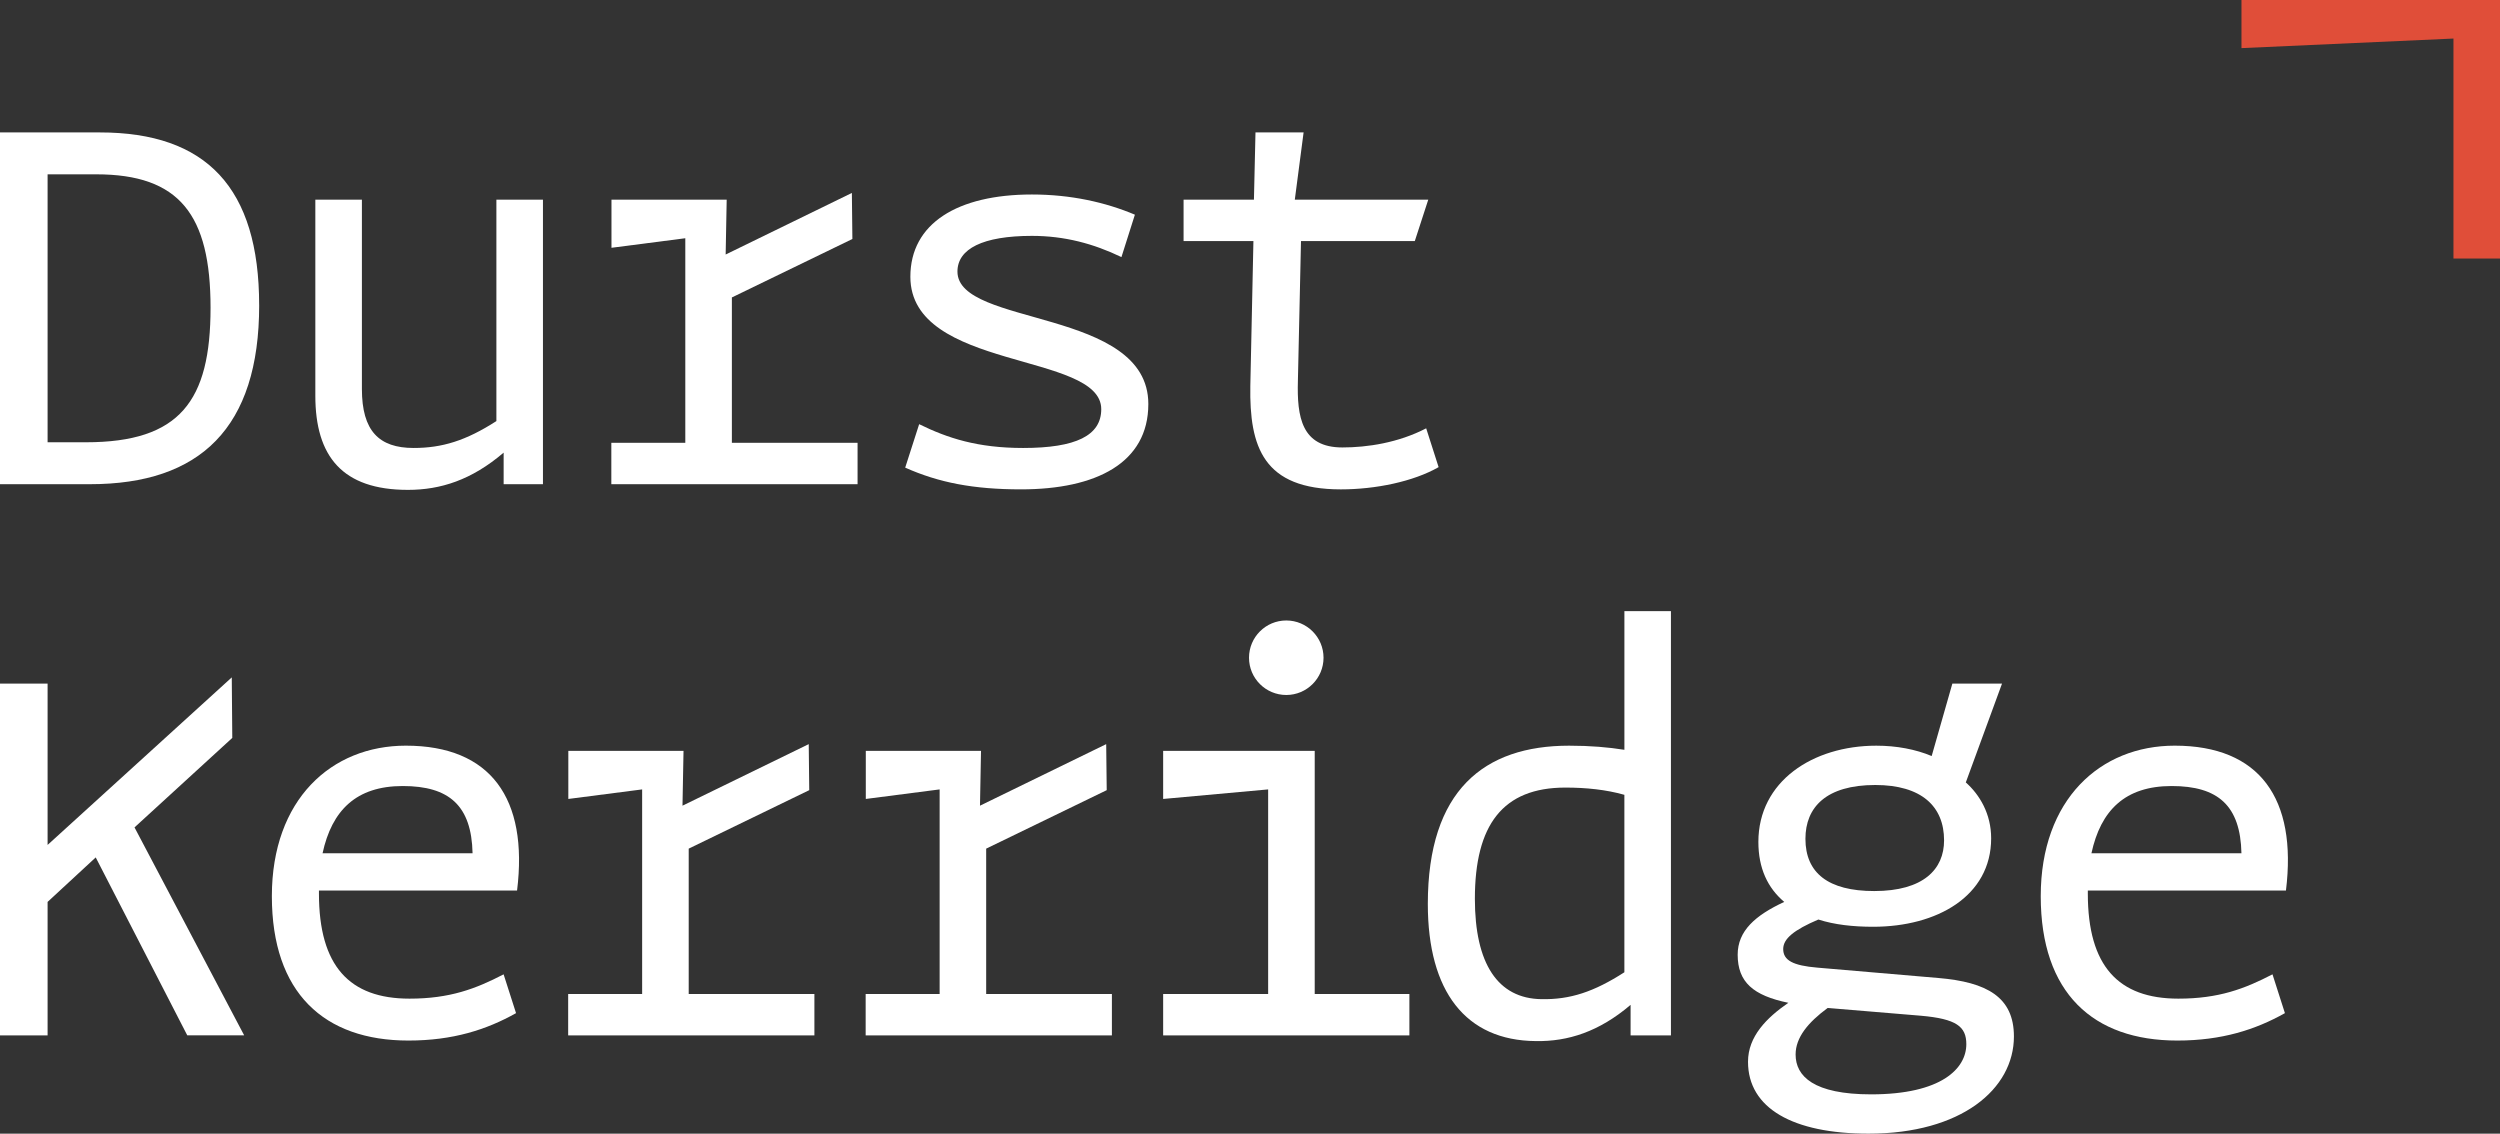
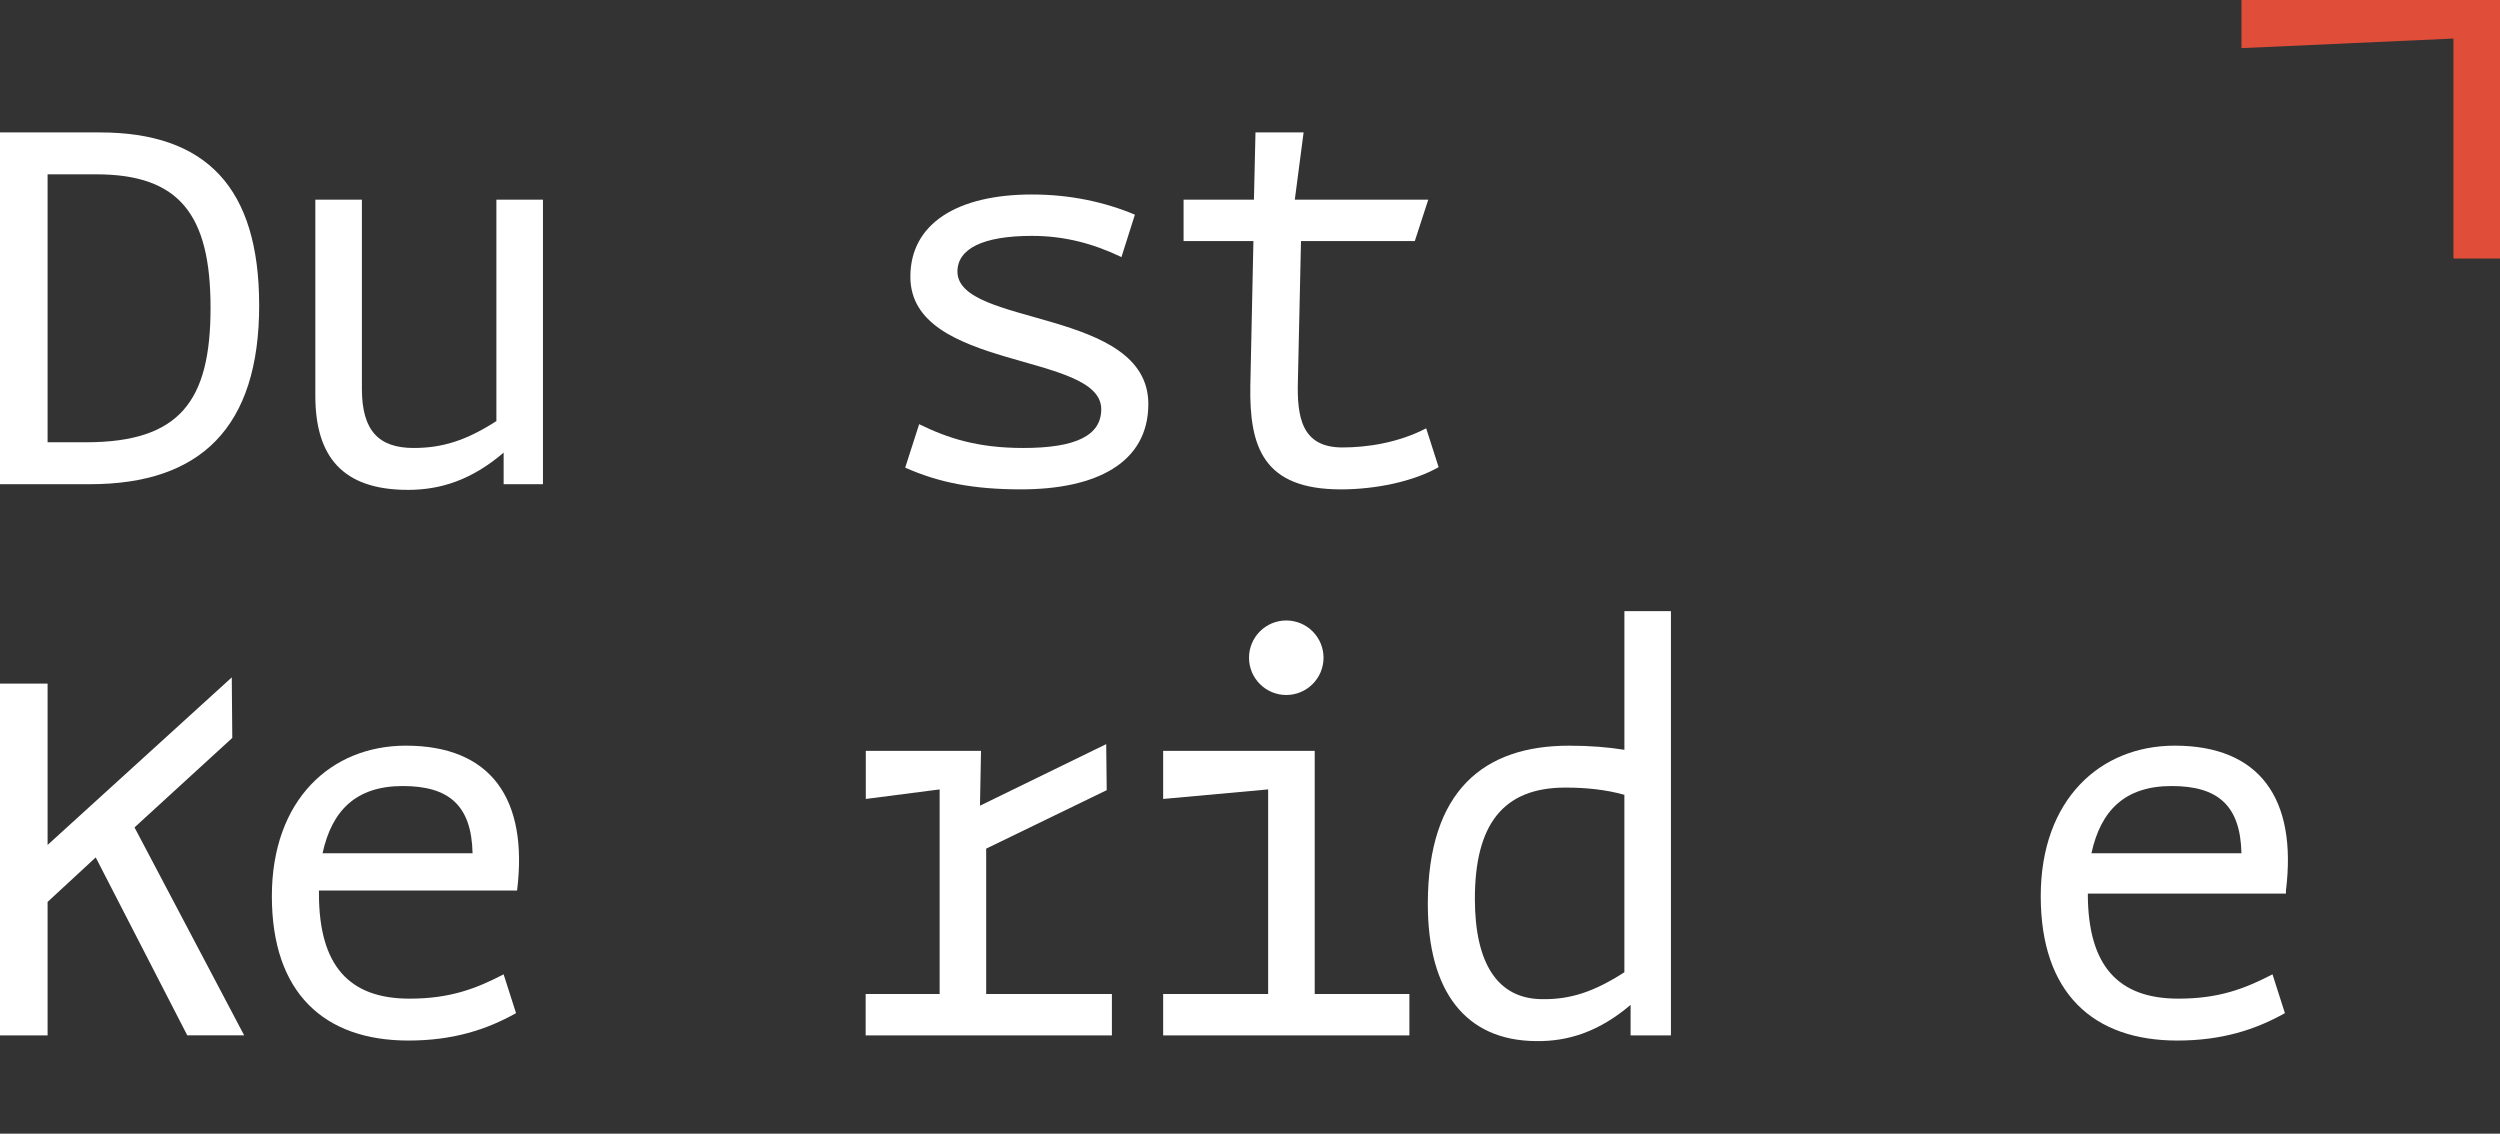
<svg xmlns="http://www.w3.org/2000/svg" id="Layer_1" data-name="Layer 1" viewBox="202.52 110.97 1066.24 483.5">
  <rect x="202.52" y="110.97" width="1066.24" height="483.5" fill="#333333" stroke="none" />
  <defs>
    <style>
      .cls-1 {
        fill: #fff;
      }

      .cls-2 {
        fill: #e04e39;
      }
    </style>
  </defs>
  <g>
    <g>
      <path class="cls-1" d="m313.06,241.14c0,52.29-25.15,76.34-72.15,76.34h-38.39v-150.03h42.58c45.45,0,67.95,23.61,67.95,73.69Zm-20.74,1.1c0-39.71-13.24-56.92-48.76-56.92h-20.74v114.28h16.33c40.16,0,53.17-17.65,53.17-57.36Z" />
      <path class="cls-1" d="m434.09,196.13v121.35h-16.77v-13.46c-13.68,11.69-26.92,15.88-40.82,15.88-28.02,0-39.49-14.34-39.49-40.15v-83.62h19.86v80.75c0,17.87,7.28,25.15,22.06,25.15,12.13,0,22.28-3.09,35.3-11.47v-94.43h19.86Z" />
      <path class="cls-1" d="m588.58,310.42l5.96-18.54c12.13,5.96,24.93,10.15,44.35,10.15,22.5,0,33.31-5.29,33.31-16.55,0-24.49-81.41-16.32-81.41-56.48,0-22.72,20.08-35.08,51.85-35.08,16.55,0,31.33,3.31,43.91,8.61l-5.74,18.09c-11.91-5.74-24.27-9.05-38.17-9.05-20.96,0-31.77,5.52-31.77,15.23,0,23.61,81.41,15.44,81.41,56.48,0,25.15-22.28,36.4-54.28,36.4-20.3,0-35.08-2.87-49.42-9.27Z" />
      <path class="cls-1" d="m816.09,310.2c-10.81,6.18-26.92,9.49-41.7,9.49-33.1,0-39.05-18.09-38.61-44.13l1.32-61.78h-29.79v-17.65h30.01l.66-28.68h20.52l-3.75,28.68h56.92l-5.74,17.65h-48.54l-1.32,59.57c-.44,15.44,1.54,28.46,18.97,28.46,10.59,0,23.83-1.98,35.74-8.16l5.3,16.55Z" />
-       <polygon class="cls-1" points="514.66 299.83 514.66 237.83 566.06 212.9 565.84 193.26 512.01 219.52 512.45 196.13 463.31 196.13 463.31 216.65 494.8 212.58 494.8 299.83 463.25 299.83 463.25 317.48 568.27 317.48 568.27 299.83 514.66 299.83" />
    </g>
    <g>
      <path class="cls-1" d="m243.34,476.66l-20.52,18.97v56.92h-20.3v-150.03h20.3v68.81l78.55-71.46.22,25.81-41.7,38.17,46.77,88.69h-24.27l-39.05-75.9Z" />
      <path class="cls-1" d="m338.55,492.1c0,30.89,13.02,44.79,38.61,44.79,17.21,0,28.24-4.19,40.15-10.37l5.3,16.55c-12.58,7.06-26.92,11.69-45.89,11.69-35.96,0-58.25-20.3-58.25-61.56s25.37-64.21,57.14-64.21c36.18,0,52.29,22.5,47.44,61.78h-84.5v1.32Zm1.54-17.21h63.98c-.44-20.3-9.93-28.68-29.78-28.68s-30.23,10.37-34.2,28.68Z" />
      <path class="cls-1" d="m915.17,371.64v180.92h-17.21v-13.02c-13.46,11.47-26.7,15.67-40.37,15.45-30.01-.22-46.11-21.18-46.11-58.47,0-48.54,24.05-67.52,60.23-67.52,9.05,0,16.77.66,23.61,1.76v-59.13h19.86Zm-19.86,154v-75.68c-7.72-2.2-16.33-3.09-25.15-3.09-26.7,0-38.61,15.88-38.61,47.44,0,27.58,9.71,42.58,28.46,42.8,12.13.22,22.28-3.09,35.3-11.47Z" />
-       <path class="cls-1" d="m1061.45,553c0,22.5-22.5,41.47-62,41.47-32.21,0-51.41-10.81-51.41-30.66,0-10.81,7.94-18.76,17.21-25.15-15-3.09-21.62-8.82-21.62-20.52,0-10.15,7.5-16.77,19.86-22.51-7.06-5.96-11.03-14.34-11.03-25.59,0-25.81,23.17-41.04,50.3-41.04,8.61,0,16.77,1.54,23.61,4.42l8.82-30.89h21.18l-15.44,42.14c5.96,5.29,10.81,13.46,10.81,23.83,0,24.71-23.17,37.73-50.3,37.73-8.61,0-16.55-.88-23.39-3.09-10.37,4.42-15,8.16-15,12.58,0,4.85,4.19,7.06,14.56,7.94l51.63,4.42c20.74,1.76,32.21,8.16,32.21,24.93Zm-20.3,3.31c0-7.51-4.19-10.81-19.42-12.14l-39.71-3.31c-8.38,6.18-13.68,12.58-13.68,19.86,0,9.27,7.72,16.99,32.21,16.99,30.01,0,40.6-11.03,40.6-21.4Zm-68.62-87.59c0,14.56,9.71,22.28,29.34,22.28,20.96,0,29.79-9.27,29.79-21.62,0-14.56-9.71-23.61-29.34-23.61-20.96,0-29.79,9.49-29.79,22.95Z" />
-       <path class="cls-1" d="m1092.97,492.1c0,30.89,13.02,44.79,38.61,44.79,17.21,0,28.24-4.19,40.15-10.37l5.3,16.55c-12.58,7.06-26.92,11.69-45.89,11.69-35.96,0-58.25-20.3-58.25-61.56s25.37-64.21,57.14-64.21c36.18,0,52.29,22.5,47.44,61.78h-84.5v1.32Zm1.54-17.21h63.98c-.44-20.3-9.93-28.68-29.78-28.68s-30.23,10.37-34.2,28.68Z" />
-       <polygon class="cls-1" points="496.25 534.9 496.25 472.91 547.66 447.97 547.44 428.34 493.6 454.59 494.04 431.21 444.91 431.21 444.91 451.72 476.39 447.65 476.39 534.9 444.84 534.9 444.84 552.55 549.86 552.55 549.86 534.9 496.25 534.9" />
+       <path class="cls-1" d="m1092.97,492.1c0,30.89,13.02,44.79,38.61,44.79,17.21,0,28.24-4.19,40.15-10.37l5.3,16.55c-12.58,7.06-26.92,11.69-45.89,11.69-35.96,0-58.25-20.3-58.25-61.56s25.37-64.21,57.14-64.21c36.18,0,52.29,22.5,47.44,61.78v1.32Zm1.54-17.21h63.98c-.44-20.3-9.93-28.68-29.78-28.68s-30.23,10.37-34.2,28.68Z" />
      <polygon class="cls-1" points="623.12 534.9 623.12 472.91 674.53 447.97 674.31 428.34 620.48 454.59 620.92 431.21 571.78 431.21 571.78 451.72 603.27 447.65 603.27 534.9 571.72 534.9 571.72 552.55 676.74 552.55 676.74 534.9 623.12 534.9" />
      <g>
        <circle class="cls-1" cx="751.11" cy="391.49" r="15.89" />
        <polygon class="cls-1" points="763.24 534.9 763.24 431.21 747.5 431.21 698.6 431.21 698.6 448.86 698.6 451.72 743.38 447.65 743.38 534.9 698.6 534.9 698.6 552.55 803.62 552.55 803.62 534.9 763.24 534.9" />
      </g>
    </g>
  </g>
  <polygon class="cls-2" points="1158.5 110.97 1158.5 131.49 1248.91 127.41 1248.91 221.23 1268.76 221.23 1268.76 110.97 1158.5 110.97" />
</svg>